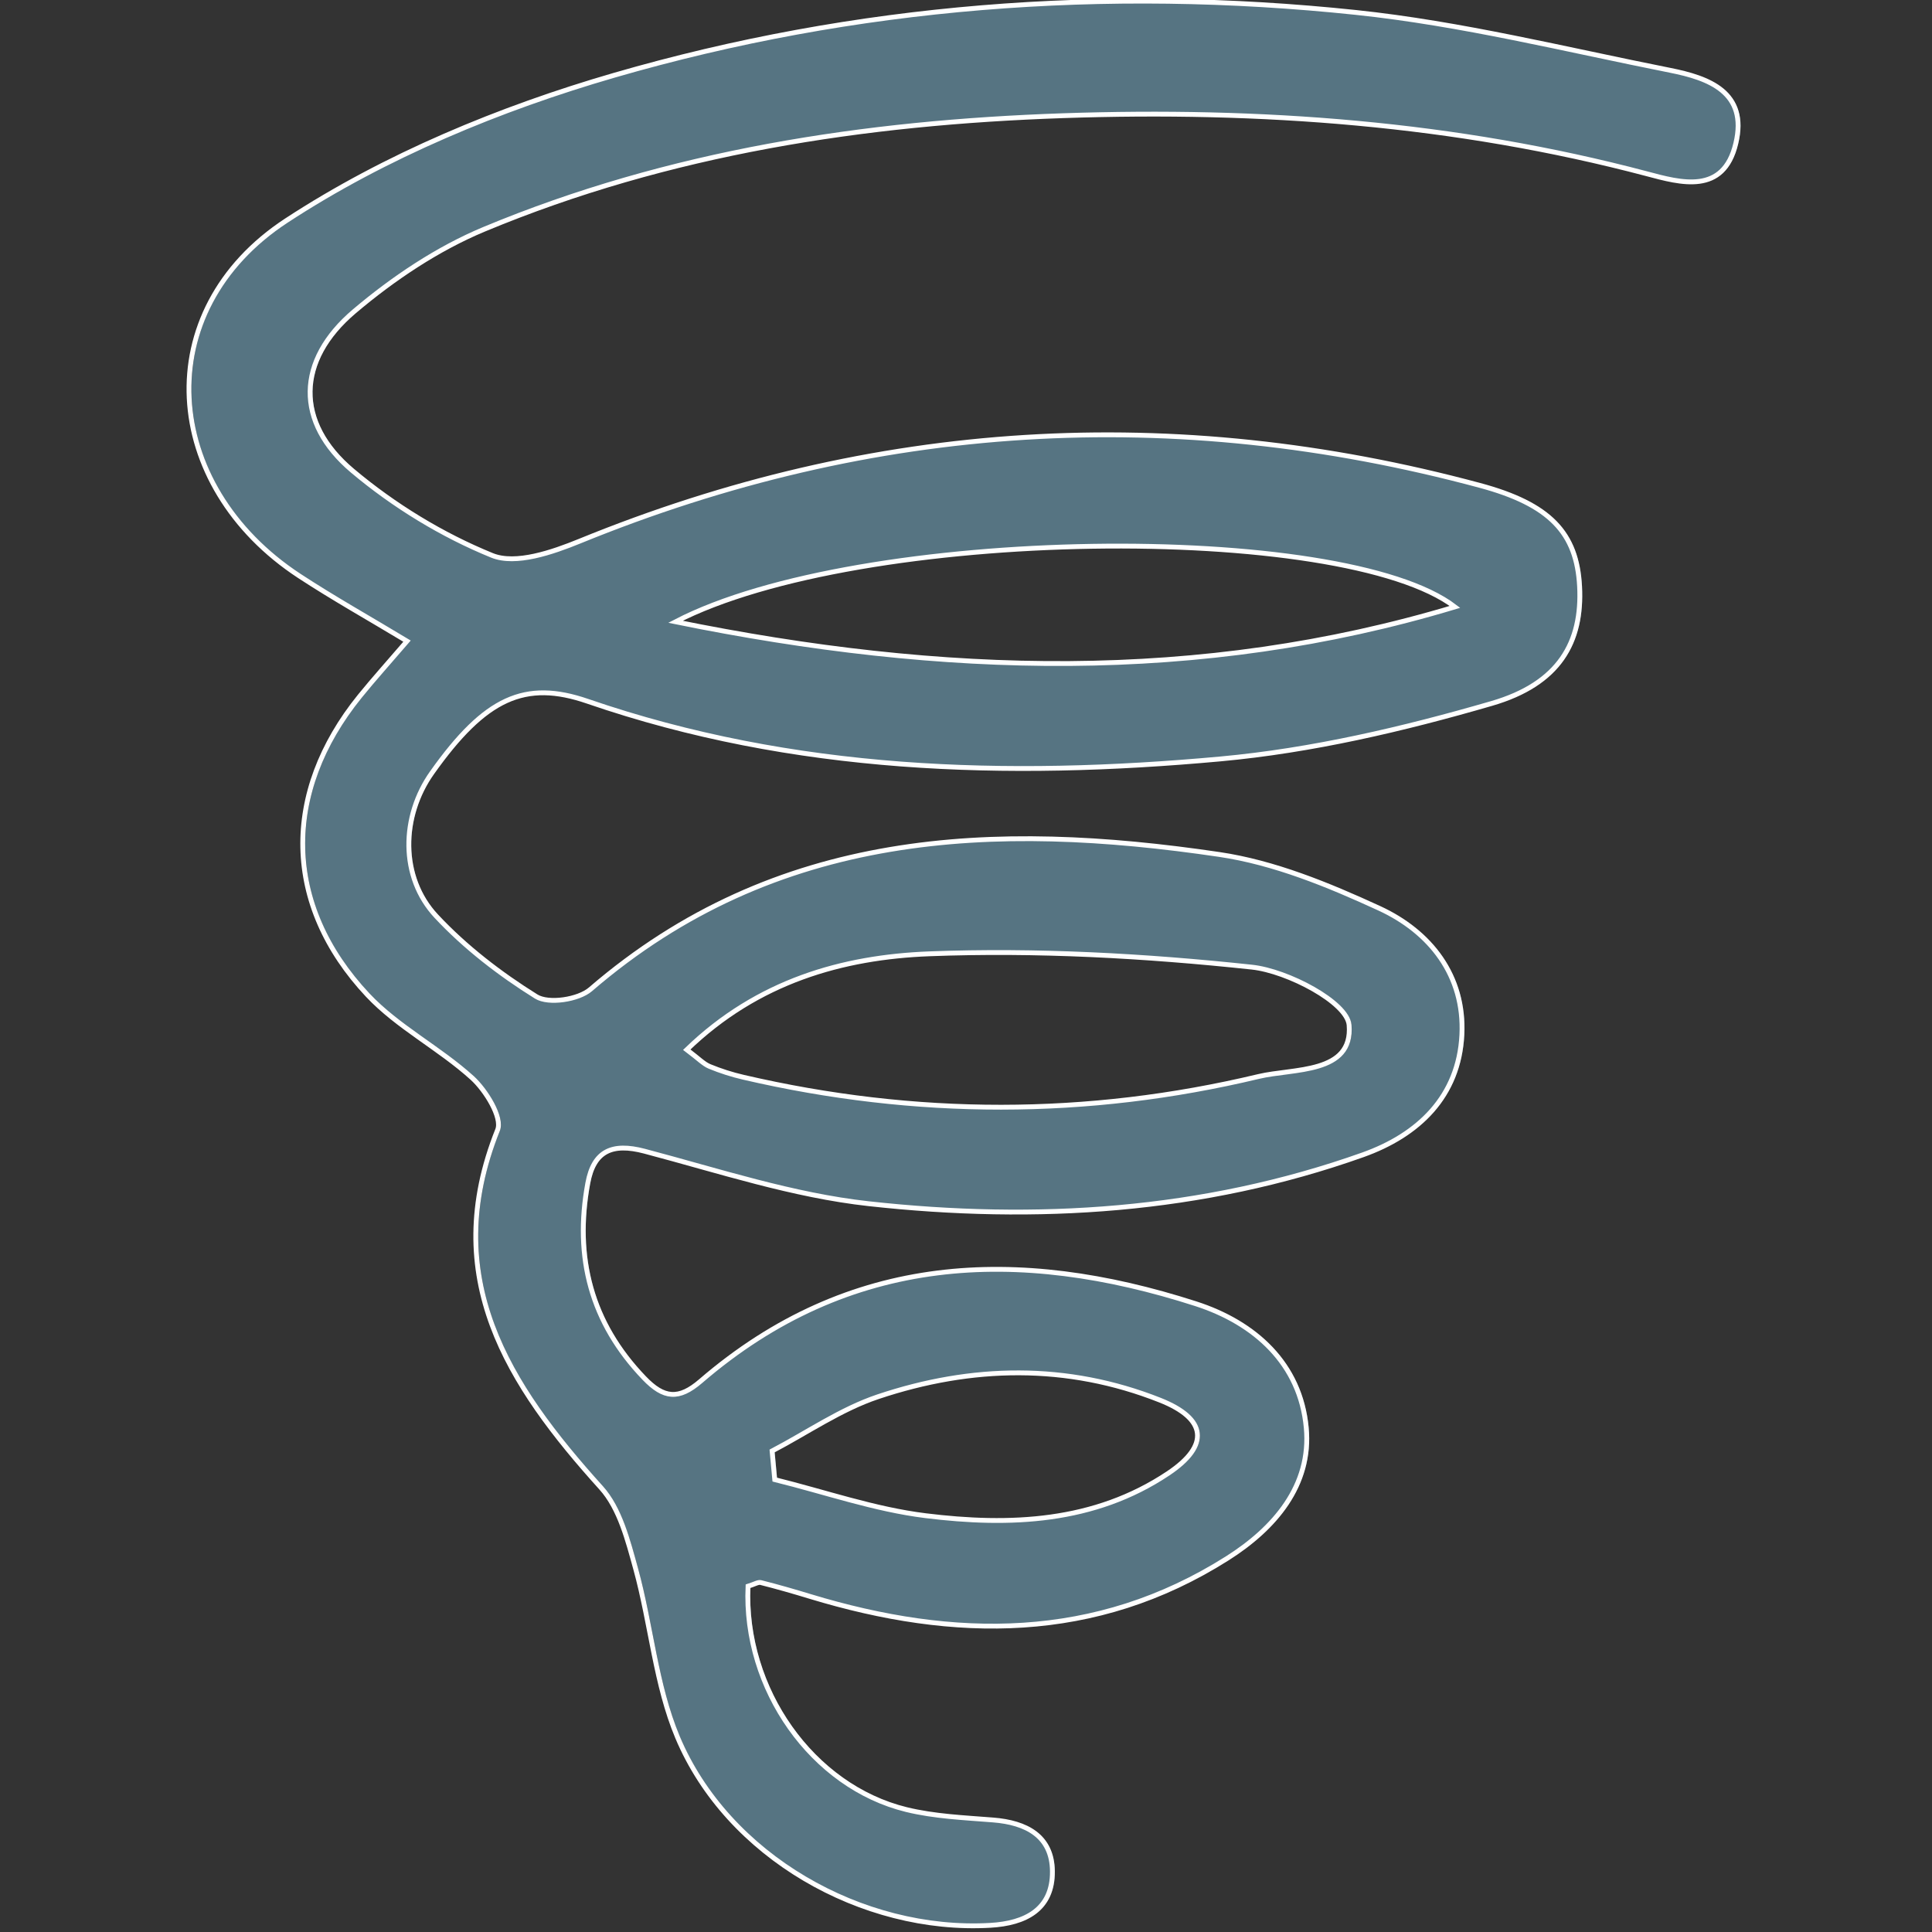
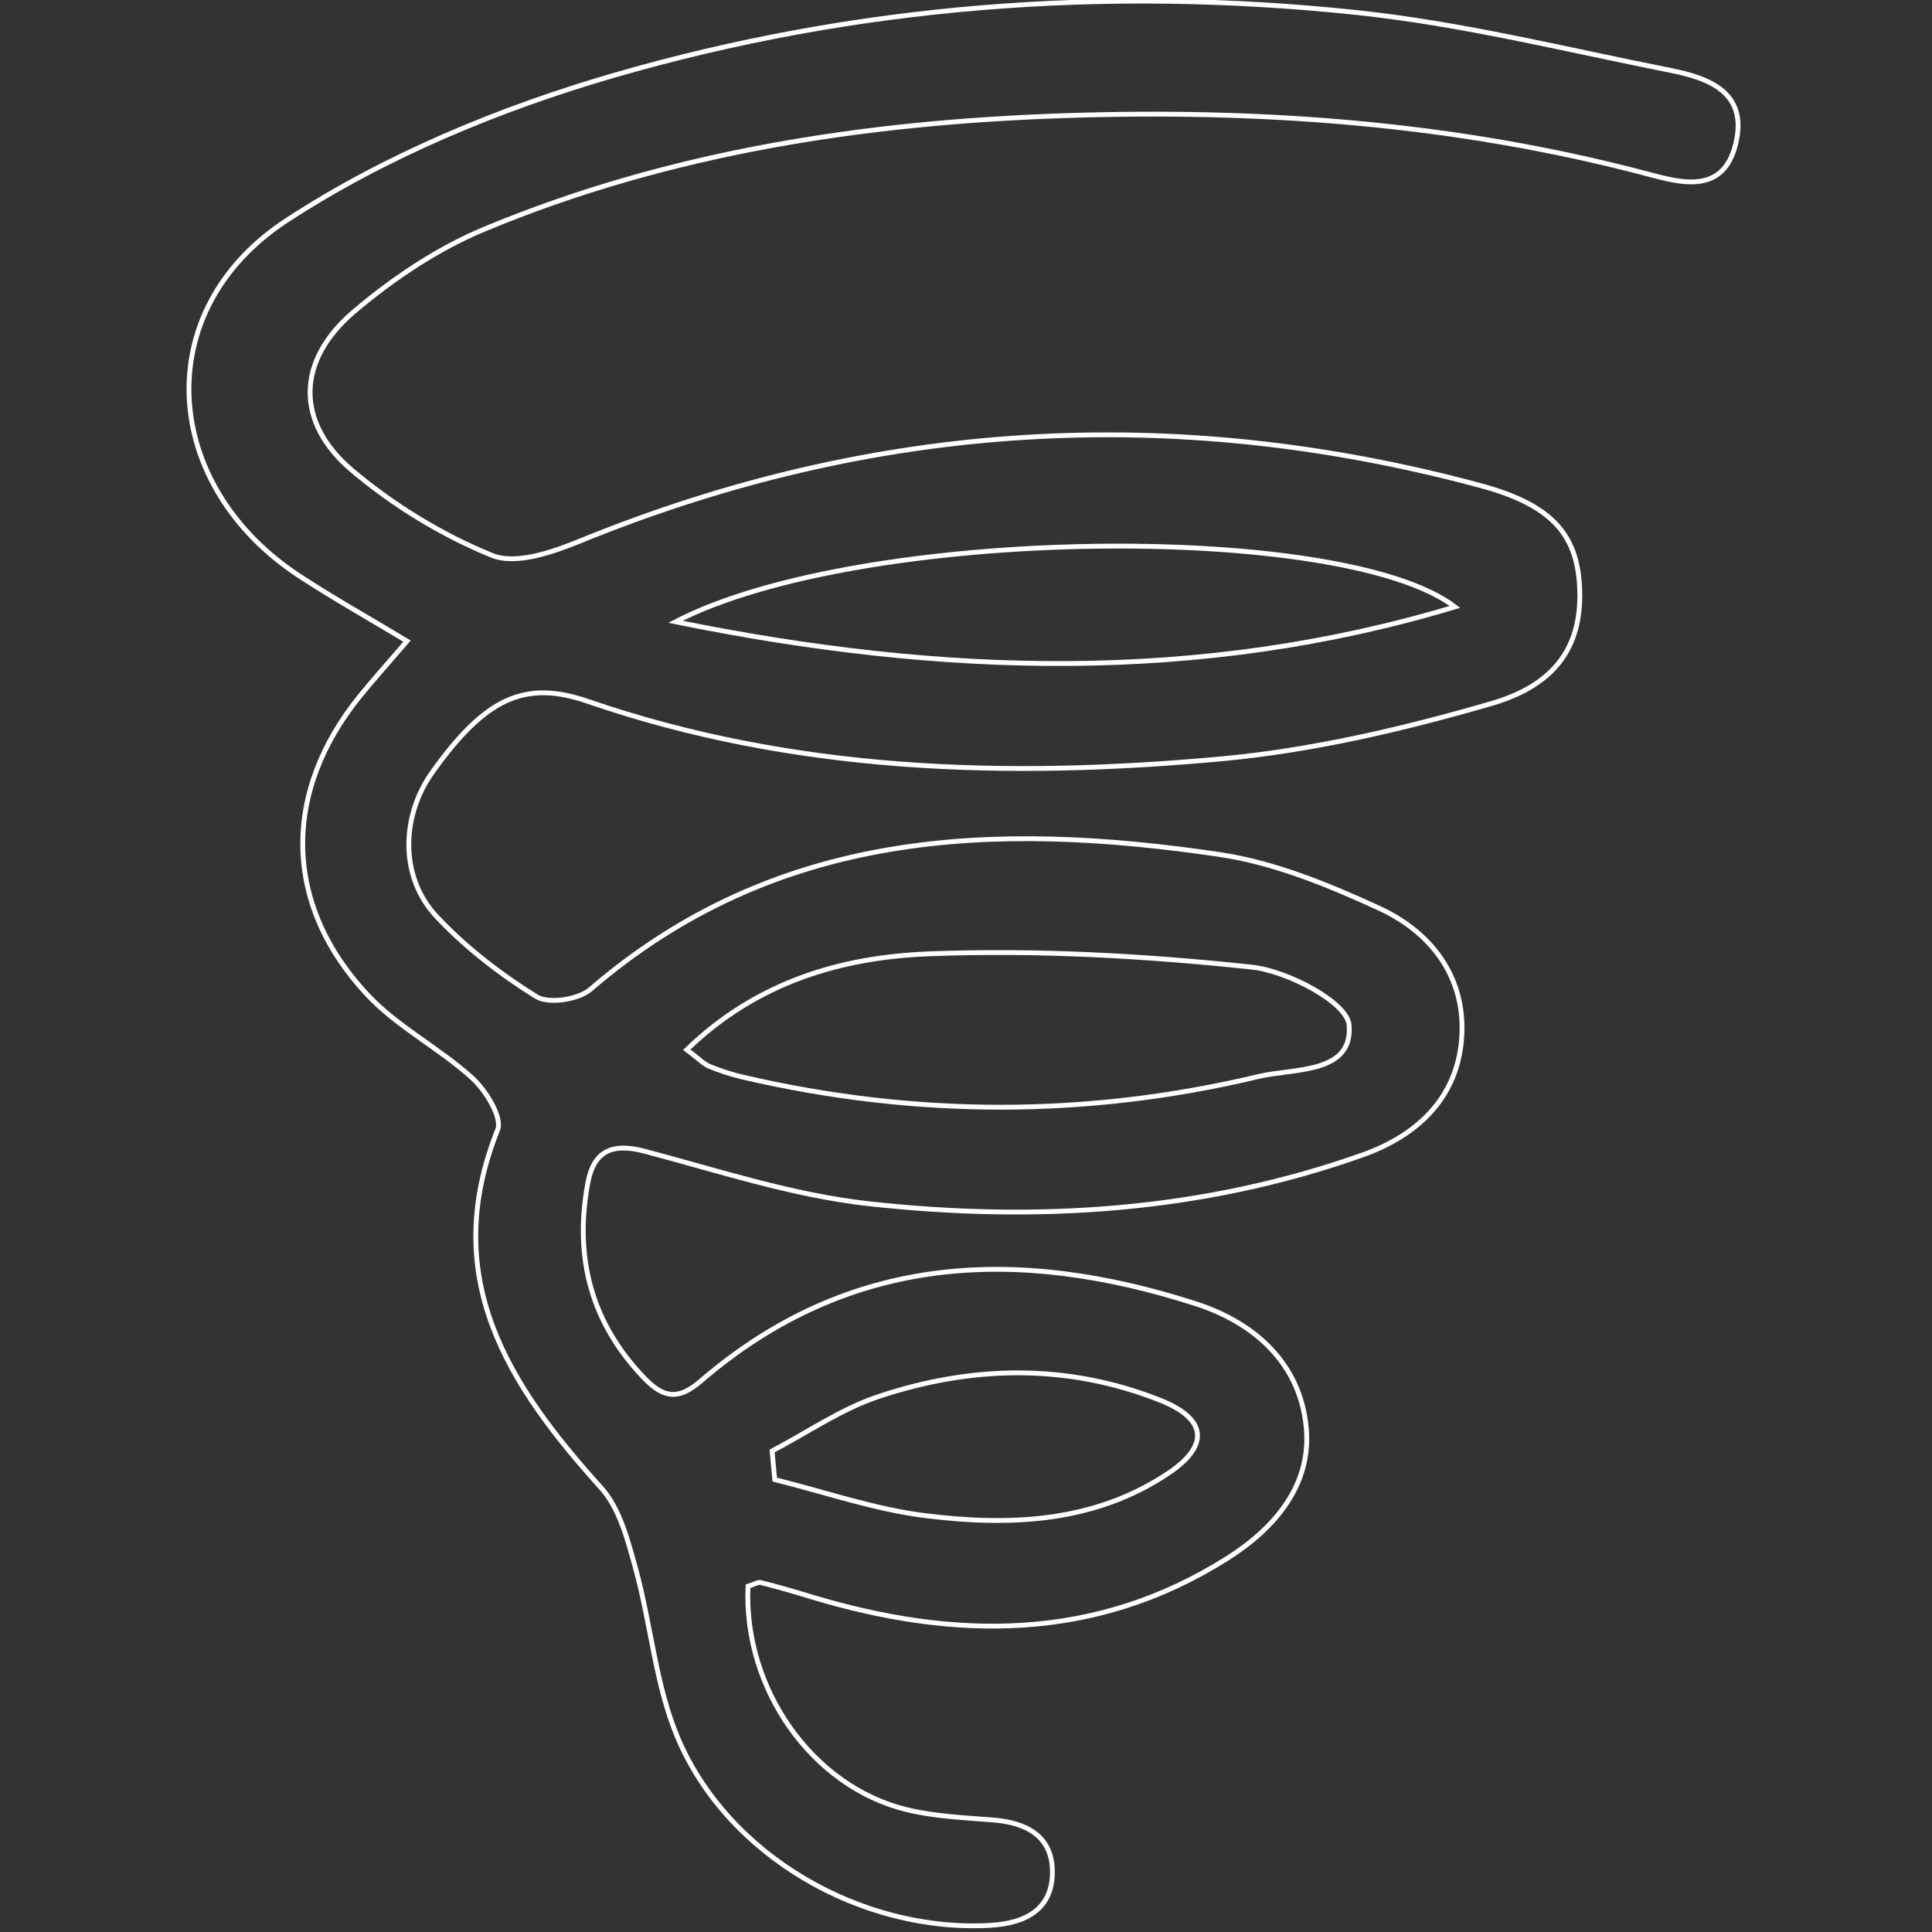
<svg xmlns="http://www.w3.org/2000/svg" version="1.1" id="Layer_1" x="0px" y="0px" width="300px" height="300px" viewBox="0 0 300 300" enable-background="new 0 0 300 300" xml:space="preserve">
  <rect x="0" y="0" width="300" height="300" fill="#333333" stroke="none" />
-   <path fill="#567482" d="M116.534,246.312c-0.727,15.961,9.997,31.099,24.582,34.676c4.364,1.069,8.973,1.258,13.487,1.618  c5.126,0.405,9.143,2.473,9.197,7.963c0.056,5.945-4.217,8.084-9.639,8.396c-19.937,1.147-40.82-10.773-48.564-29.192  c-3.439-8.179-4.113-17.48-6.501-26.148c-1.214-4.392-2.468-9.383-5.369-12.595c-14.472-16.021-25.236-32.668-16.073-55.589  c0.764-1.918-1.827-6.131-3.955-8.063c-5.101-4.627-11.541-7.889-16.211-12.854c-13.157-14.003-13.332-31.474-1.232-46.417  c2.159-2.663,4.454-5.206,7.33-8.553c-6.011-3.622-11.479-6.685-16.707-10.111c-21.493-14.084-23.488-41.156-2.001-55.209  c15.353-10.037,33.161-17.405,50.865-22.542c37.529-10.88,76.265-13.849,115.178-9.757c16.392,1.724,32.548,5.756,48.766,8.978  c6.024,1.194,12.139,3.387,10.23,11.366c-1.908,8.033-8.592,6.095-13.804,4.711c-29.75-7.878-60.085-10.062-90.64-9.023  c-30.85,1.05-61.203,5.676-89.901,17.63c-7.265,3.028-14.156,7.654-20.184,12.76c-8.998,7.629-9.177,17.241-0.28,24.734  C61.534,78.5,69.041,83.09,76.794,86.243c3.664,1.488,9.367-0.485,13.599-2.213c45.638-18.635,92.203-21.452,139.728-8.673  c10.981,2.948,15.098,7.415,15.537,15.677c0.46,8.693-3.143,15.143-13.659,18.201c-13.729,3.986-27.917,7.313-42.12,8.613  c-33.178,3.027-66.243,2.063-98.259-8.954c-9.714-3.342-15.894-0.544-24.154,11.097c-4.804,6.77-5.014,16.196,0.659,22.271  c4.501,4.82,9.915,8.987,15.521,12.479c1.914,1.193,6.557,0.49,8.421-1.119c28.792-24.804,62.652-26.114,97.647-20.942  c8.523,1.259,16.927,4.716,24.835,8.354c7.947,3.657,13.288,10.477,12.834,19.649c-0.475,9.551-6.704,15.556-15.387,18.643  c-24.915,8.854-50.744,10.447-76.712,7.585c-11.775-1.295-23.304-5.111-34.844-8.159c-4.978-1.309-7.863-0.05-8.783,4.967  c-2.118,11.52,0.485,21.656,8.769,30.274c3.035,3.157,5.341,3.412,8.762,0.465c23.083-19.879,49.308-20.888,76.86-12.02  c9.231,2.973,16.246,9.331,17.17,19.248c0.845,8.998-4.98,15.687-12.254,20.289c-20.494,12.969-42.374,12.724-64.77,5.925  c-2.538-0.775-5.09-1.509-7.659-2.158C118.095,245.627,117.533,246.011,116.534,246.312 M107.024,162.995  c1.861,1.398,2.608,2.213,3.535,2.598c1.703,0.704,3.484,1.273,5.285,1.688c26.659,6.189,53.356,6.24,79.955-0.121  c5.455-1.303,14.698-0.363,14.072-7.988c-0.294-3.521-9.532-8.402-15.098-8.996c-16.59-1.77-33.407-2.703-50.068-2.069  C131.227,148.621,118.038,152.353,107.024,162.995 M226.305,94.237c-17.416-13.325-92.378-12.535-121.029,2.312  C146.74,104.987,186.646,106.161,226.305,94.237 M120.274,225.308c0.14,1.479,0.271,2.964,0.409,4.442  c7.796,1.928,15.502,4.626,23.416,5.605c13.077,1.618,26.202,1.104,37.691-6.58c6.485-4.337,5.995-8.474-1.269-11.355  c-14.457-5.726-29.256-5.41-43.794-0.54C130.945,218.818,125.739,222.445,120.274,225.308" />
  <path fill="none" stroke="#FFFFFF" stroke-width="0.75" stroke-miterlimit="10" d="M116.151,246.312  c-0.727,15.961,9.997,31.099,24.582,34.676c4.364,1.069,8.973,1.258,13.487,1.618c5.126,0.405,9.143,2.473,9.197,7.963  c0.056,5.945-4.217,8.084-9.639,8.396c-19.937,1.147-40.82-10.773-48.564-29.192c-3.439-8.179-4.113-17.48-6.501-26.148  c-1.214-4.392-2.468-9.383-5.369-12.595c-14.472-16.021-25.236-32.668-16.073-55.589c0.764-1.918-1.827-6.131-3.955-8.063  c-5.101-4.627-11.541-7.889-16.211-12.854c-13.157-14.003-13.332-31.474-1.232-46.417c2.159-2.663,4.454-5.206,7.33-8.553  c-6.011-3.622-11.479-6.685-16.707-10.111c-21.493-14.084-23.488-41.156-2.001-55.209C59.848,24.194,77.656,16.826,95.36,11.689  C132.89,0.809,171.625-2.16,210.538,1.932c16.392,1.724,32.548,5.756,48.766,8.978c6.024,1.194,12.139,3.387,10.23,11.366  c-1.908,8.033-8.592,6.095-13.804,4.711c-29.75-7.878-60.085-10.062-90.64-9.023c-30.85,1.05-61.203,5.676-89.901,17.63  c-7.265,3.028-14.156,7.654-20.184,12.76c-8.998,7.629-9.177,17.241-0.28,24.734C61.151,78.5,68.658,83.09,76.411,86.243  c3.664,1.488,9.367-0.485,13.599-2.213c45.638-18.635,92.202-21.452,139.728-8.673c10.981,2.948,15.098,7.415,15.537,15.677  c0.46,8.693-3.143,15.143-13.659,18.201c-13.729,3.986-27.917,7.313-42.12,8.613c-33.178,3.027-66.243,2.063-98.259-8.954  c-9.714-3.342-15.894-0.544-24.154,11.097c-4.804,6.77-5.014,16.196,0.659,22.271c4.501,4.82,9.915,8.987,15.521,12.479  c1.914,1.193,6.557,0.49,8.421-1.119c28.792-24.804,62.651-26.114,97.646-20.942c8.523,1.259,16.927,4.716,24.835,8.354  c7.947,3.657,13.288,10.477,12.834,19.649c-0.475,9.551-6.704,15.556-15.387,18.643c-24.915,8.854-50.744,10.447-76.712,7.585  c-11.775-1.295-23.304-5.111-34.844-8.159c-4.978-1.309-7.863-0.05-8.783,4.967c-2.118,11.52,0.485,21.656,8.769,30.274  c3.035,3.157,5.341,3.412,8.762,0.465c23.083-19.879,49.307-20.888,76.86-12.02c9.231,2.973,16.246,9.331,17.17,19.248  c0.845,8.998-4.98,15.687-12.254,20.289c-20.494,12.969-42.373,12.724-64.77,5.925c-2.538-0.775-5.09-1.509-7.659-2.158  C117.712,245.627,117.15,246.011,116.151,246.312z M106.641,162.995c1.861,1.398,2.608,2.213,3.535,2.598  c1.703,0.704,3.484,1.273,5.285,1.688c26.659,6.189,53.356,6.24,79.955-0.121c5.455-1.303,14.698-0.363,14.072-7.988  c-0.294-3.521-9.532-8.402-15.098-8.996c-16.59-1.77-33.407-2.703-50.068-2.069C130.844,148.621,117.654,152.353,106.641,162.995z   M225.921,94.237c-17.416-13.325-92.377-12.535-121.028,2.312C146.356,104.987,186.263,106.161,225.921,94.237z M119.891,225.308  c0.14,1.479,0.271,2.964,0.409,4.442c7.796,1.928,15.502,4.626,23.416,5.605c13.076,1.618,26.201,1.104,37.69-6.58  c6.485-4.337,5.995-8.474-1.269-11.355c-14.457-5.726-29.255-5.41-43.794-0.54C130.562,218.818,125.356,222.445,119.891,225.308z" />
</svg>